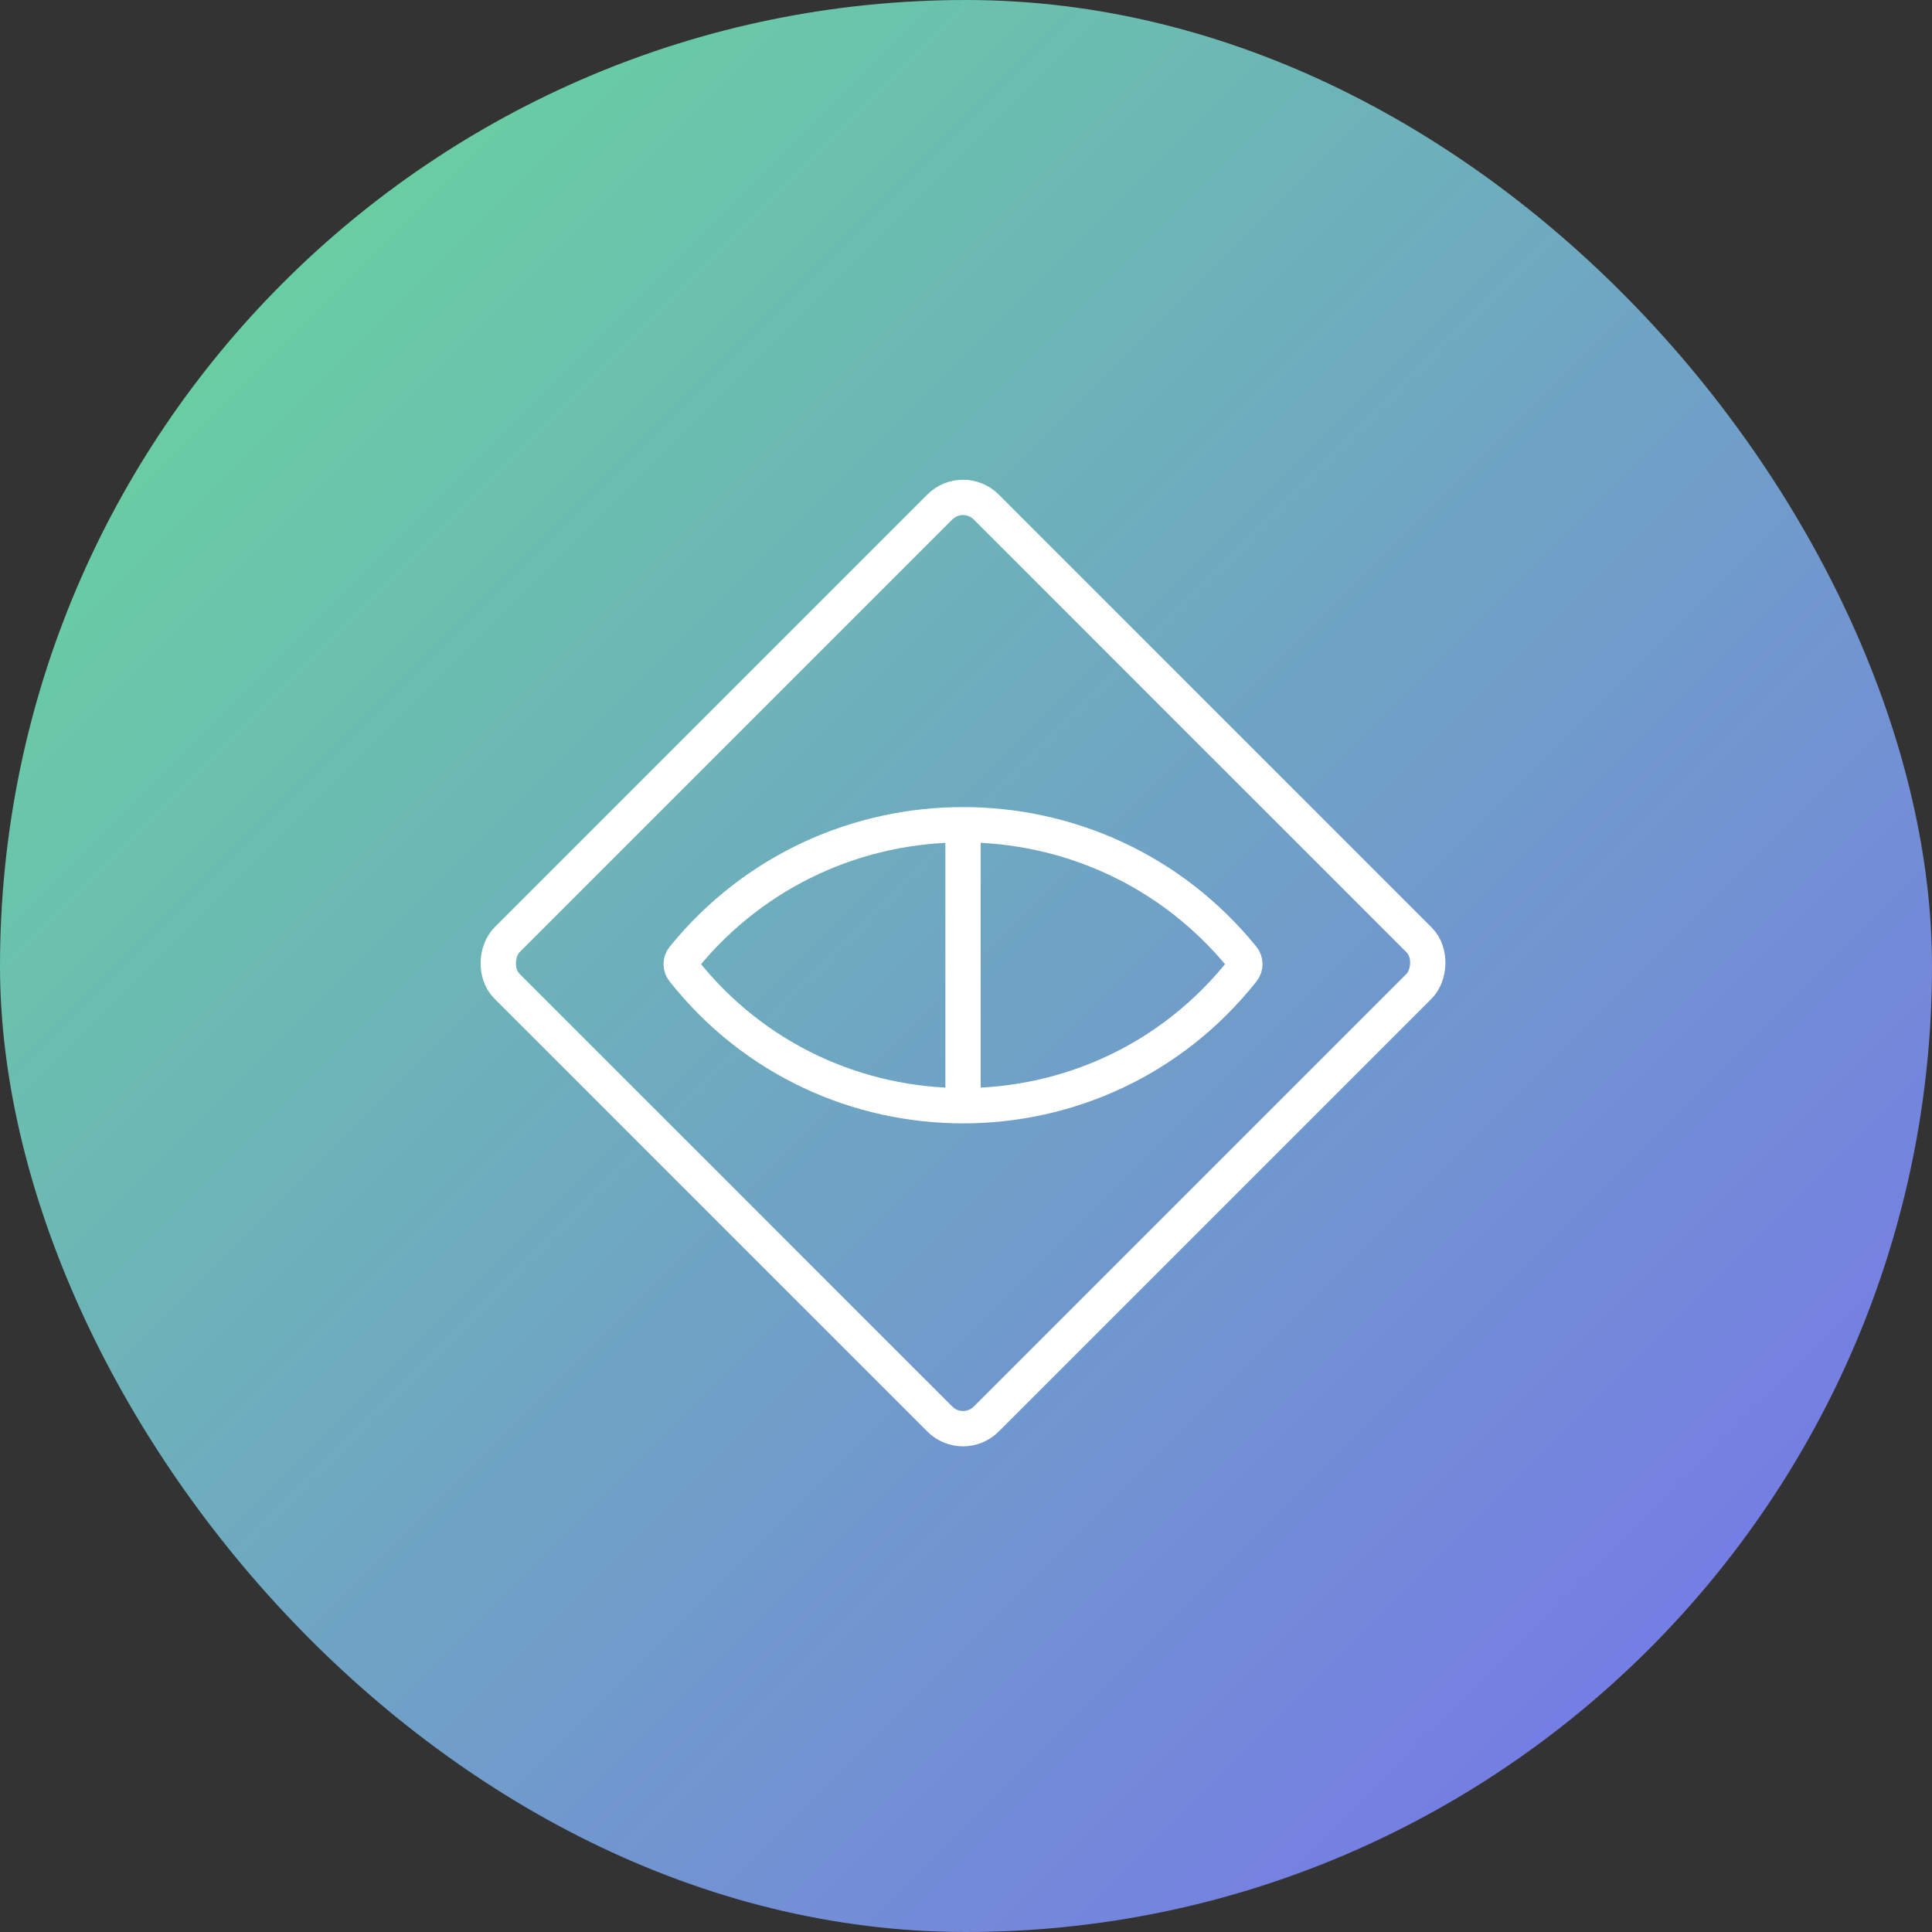
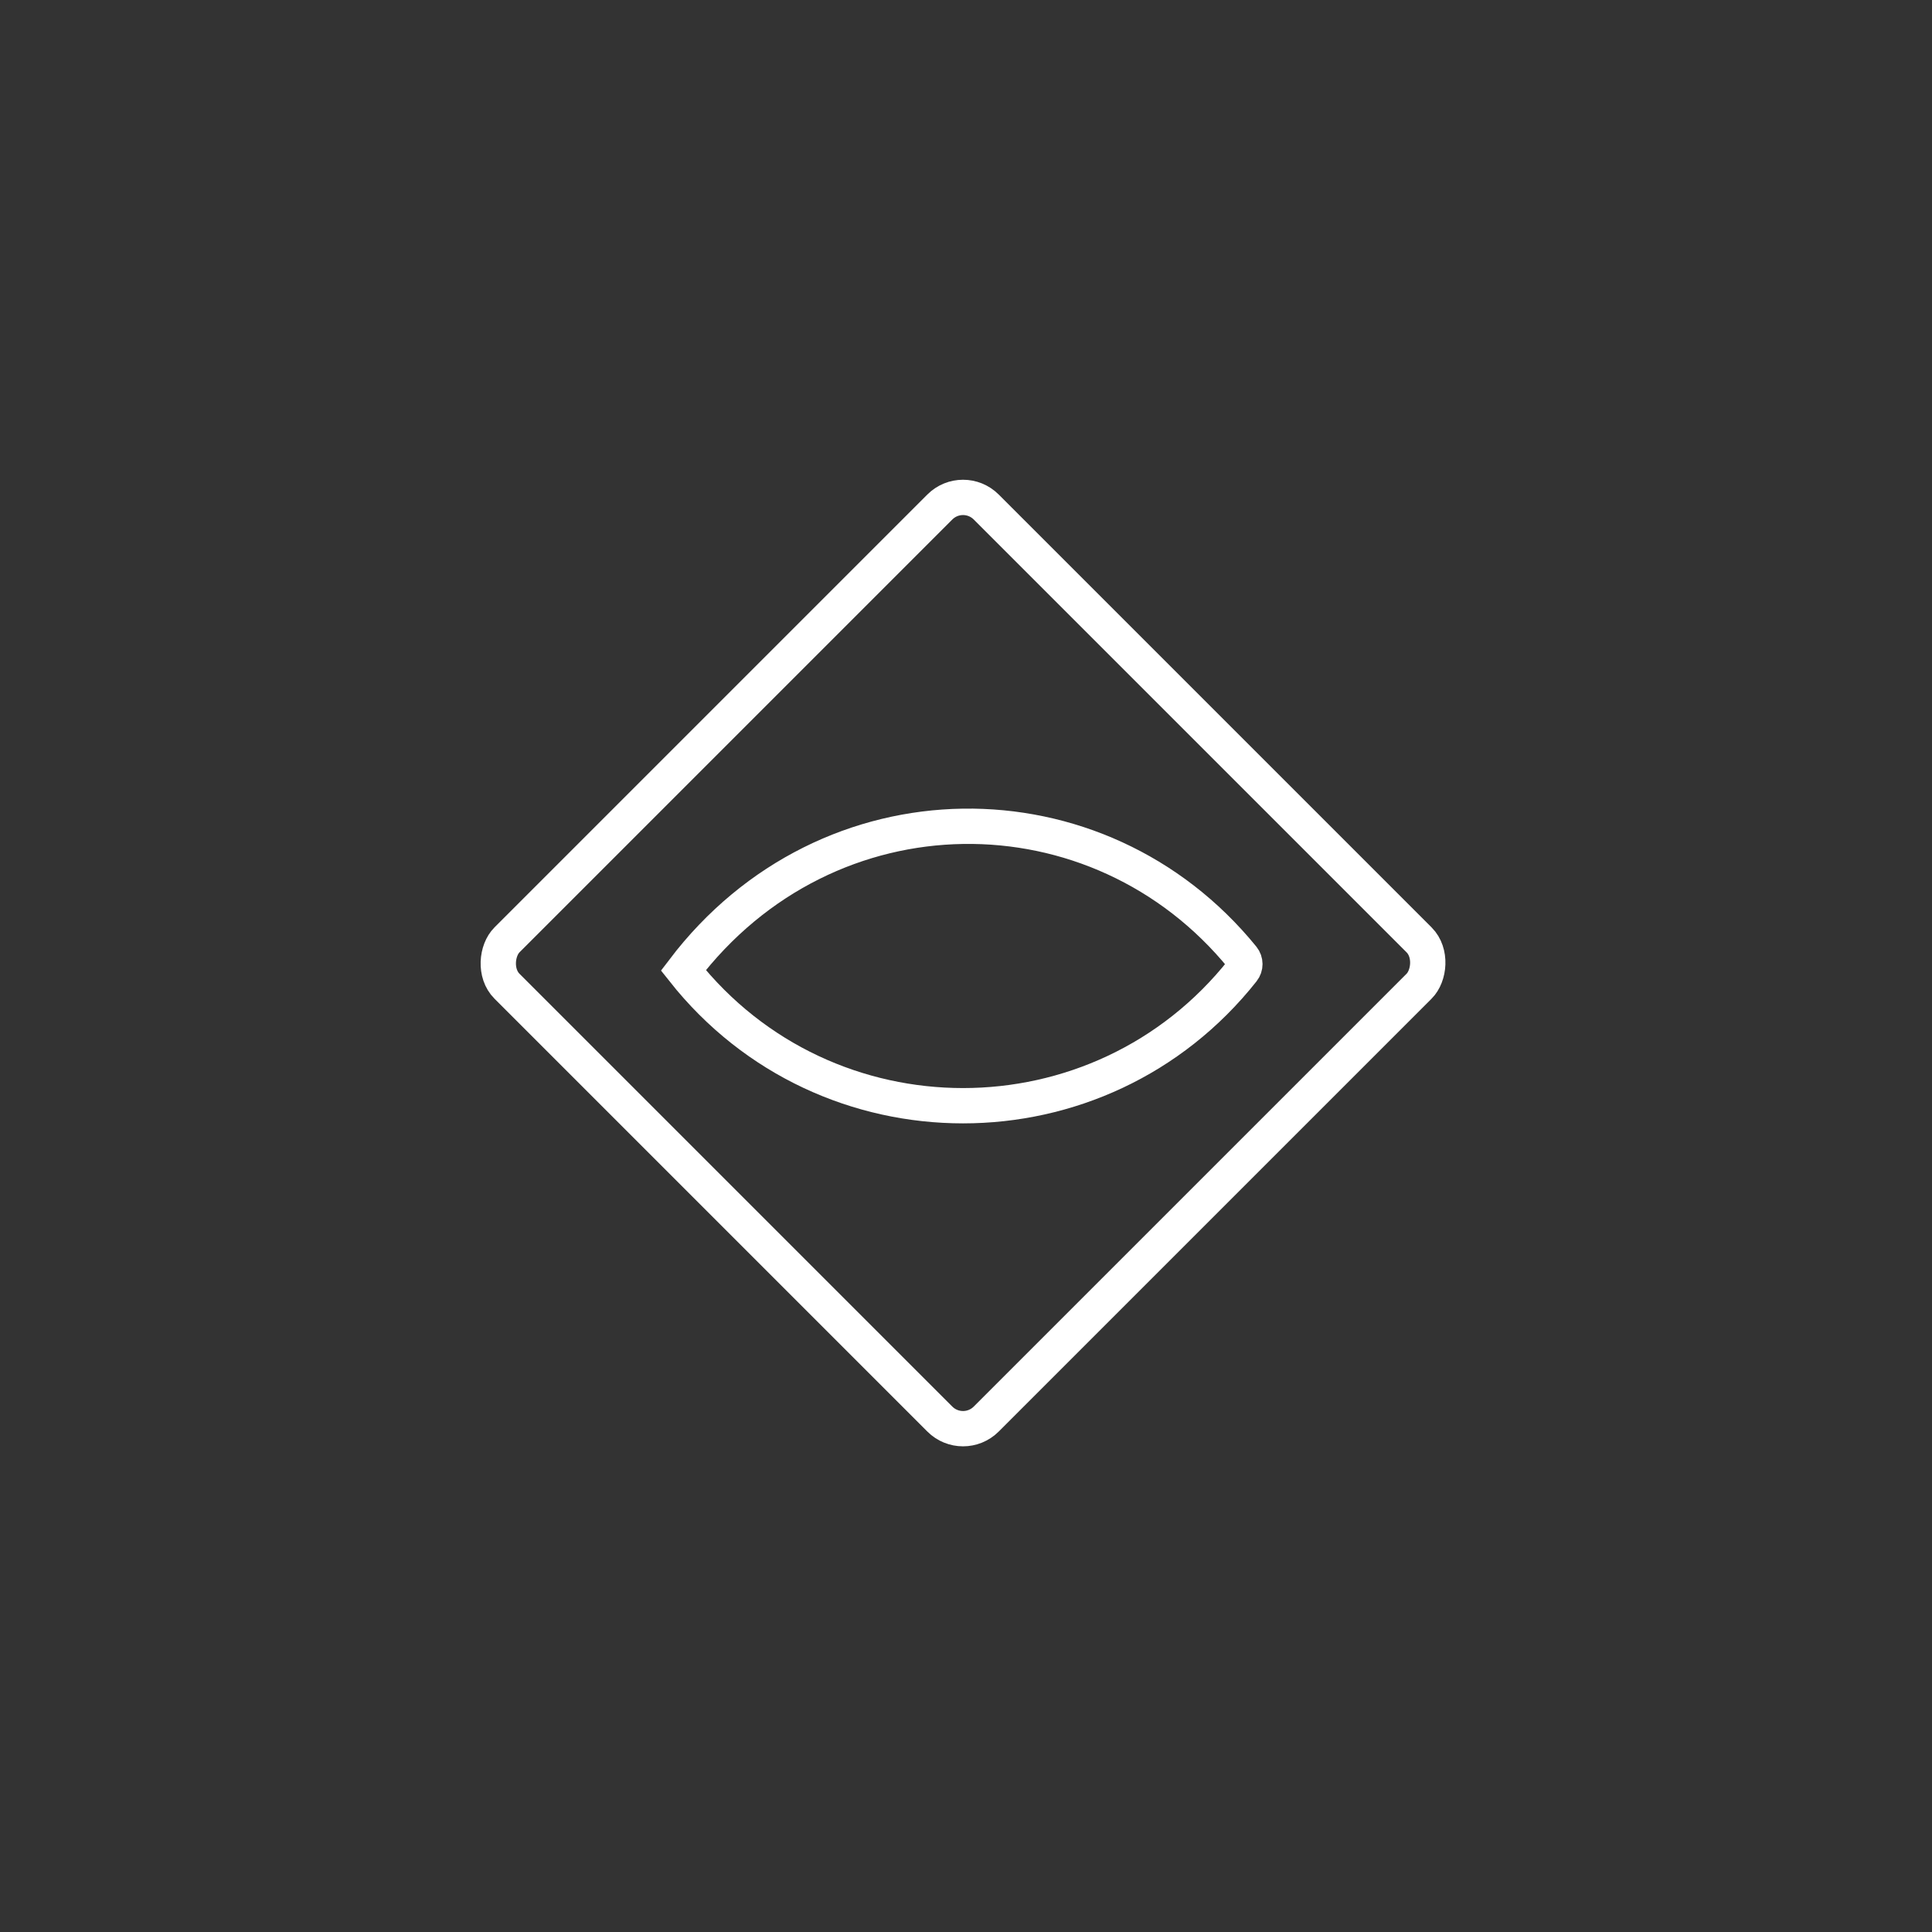
<svg xmlns="http://www.w3.org/2000/svg" width="80" height="80" viewBox="0 0 80 80" fill="none">
  <rect x="0" y="0" width="80" height="80" fill="#333333" stroke="none" />
-   <rect width="80" height="80" rx="40" fill="url(#paint0_linear_mastero)" />
  <rect x="39.877" y="20.034" width="28.063" height="28.063" rx="1.358" transform="rotate(45 39.877 20.034)" stroke="white" stroke-width="1.462" />
-   <path d="M28.296 40.18C28.175 40.028 28.177 39.81 28.3 39.659C34.267 32.314 45.488 32.314 51.455 39.659C51.578 39.81 51.579 40.028 51.458 40.18C45.547 47.654 34.208 47.654 28.296 40.18Z" stroke="white" stroke-width="1.462" />
-   <path d="M39.877 34.195L39.877 45.582" stroke="white" stroke-width="1.462" />
+   <path d="M28.296 40.18C34.267 32.314 45.488 32.314 51.455 39.659C51.578 39.81 51.579 40.028 51.458 40.18C45.547 47.654 34.208 47.654 28.296 40.18Z" stroke="white" stroke-width="1.462" />
  <defs>
    <linearGradient id="paint0_linear_mastero" x1="80" y1="80" x2="0" y2="0" gradientUnits="userSpaceOnUse">
      <stop stop-color="#786DF0" />
      <stop offset="1" stop-color="#66DE96" />
    </linearGradient>
  </defs>
</svg>